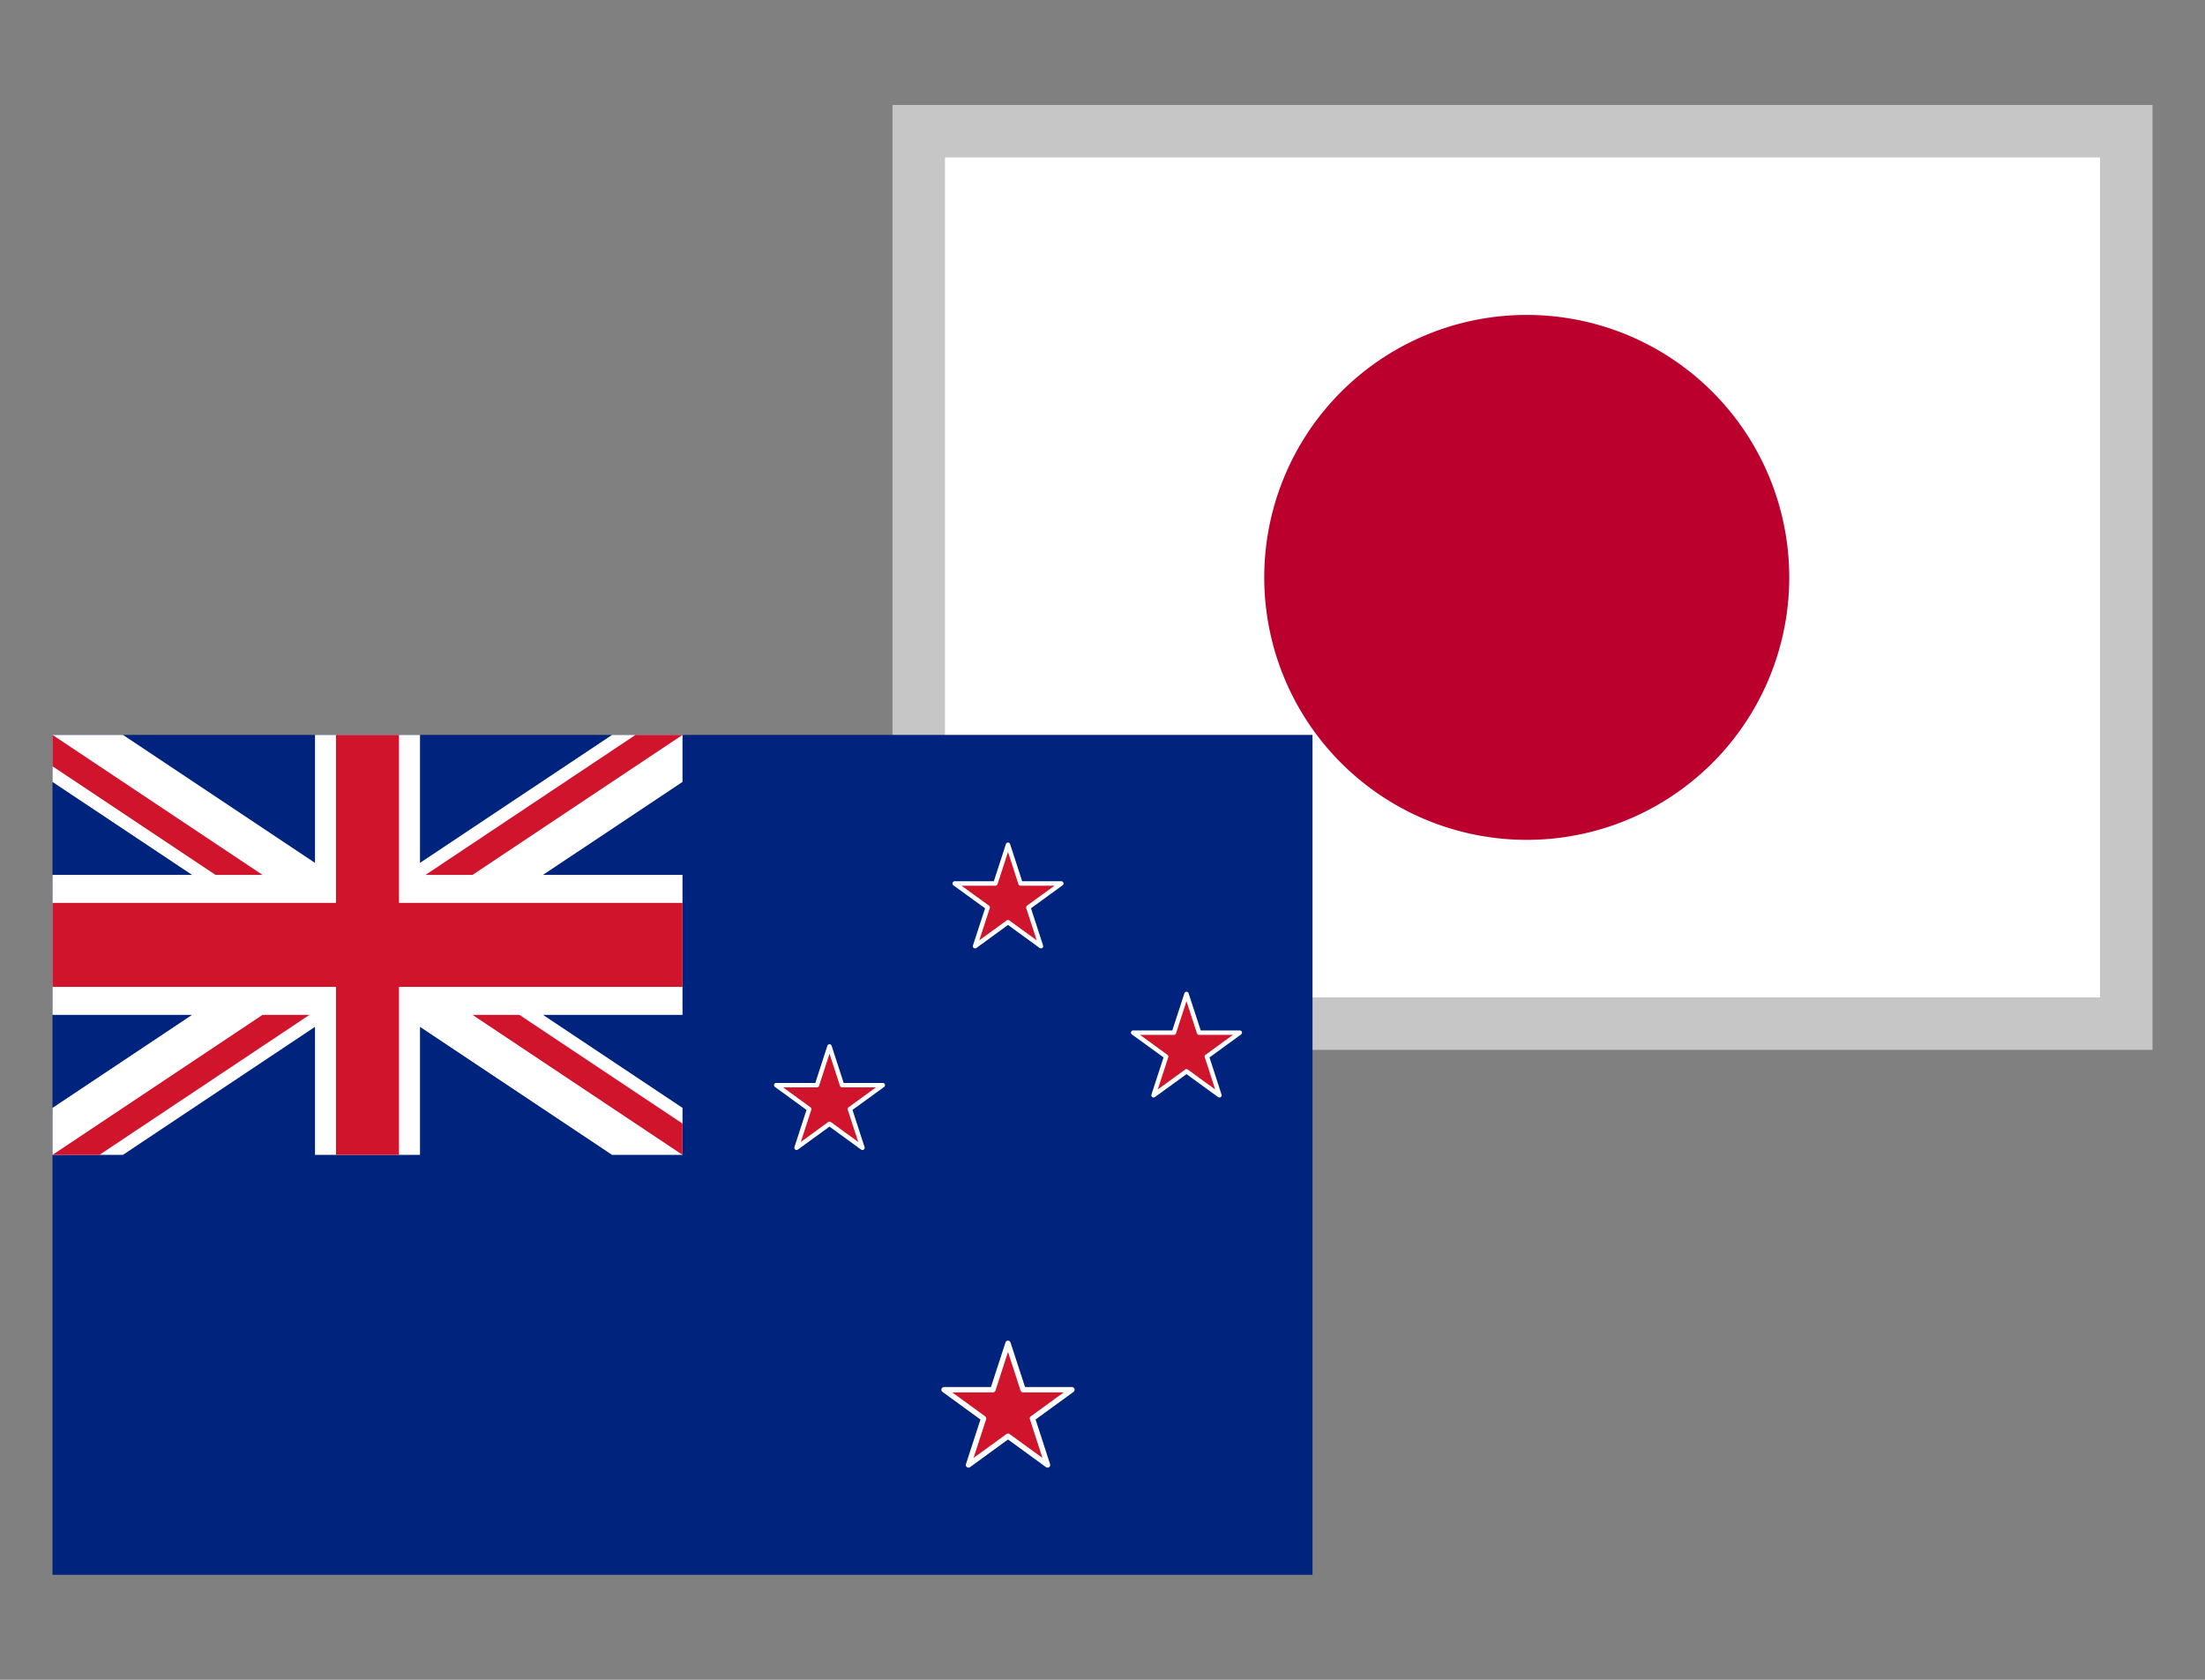
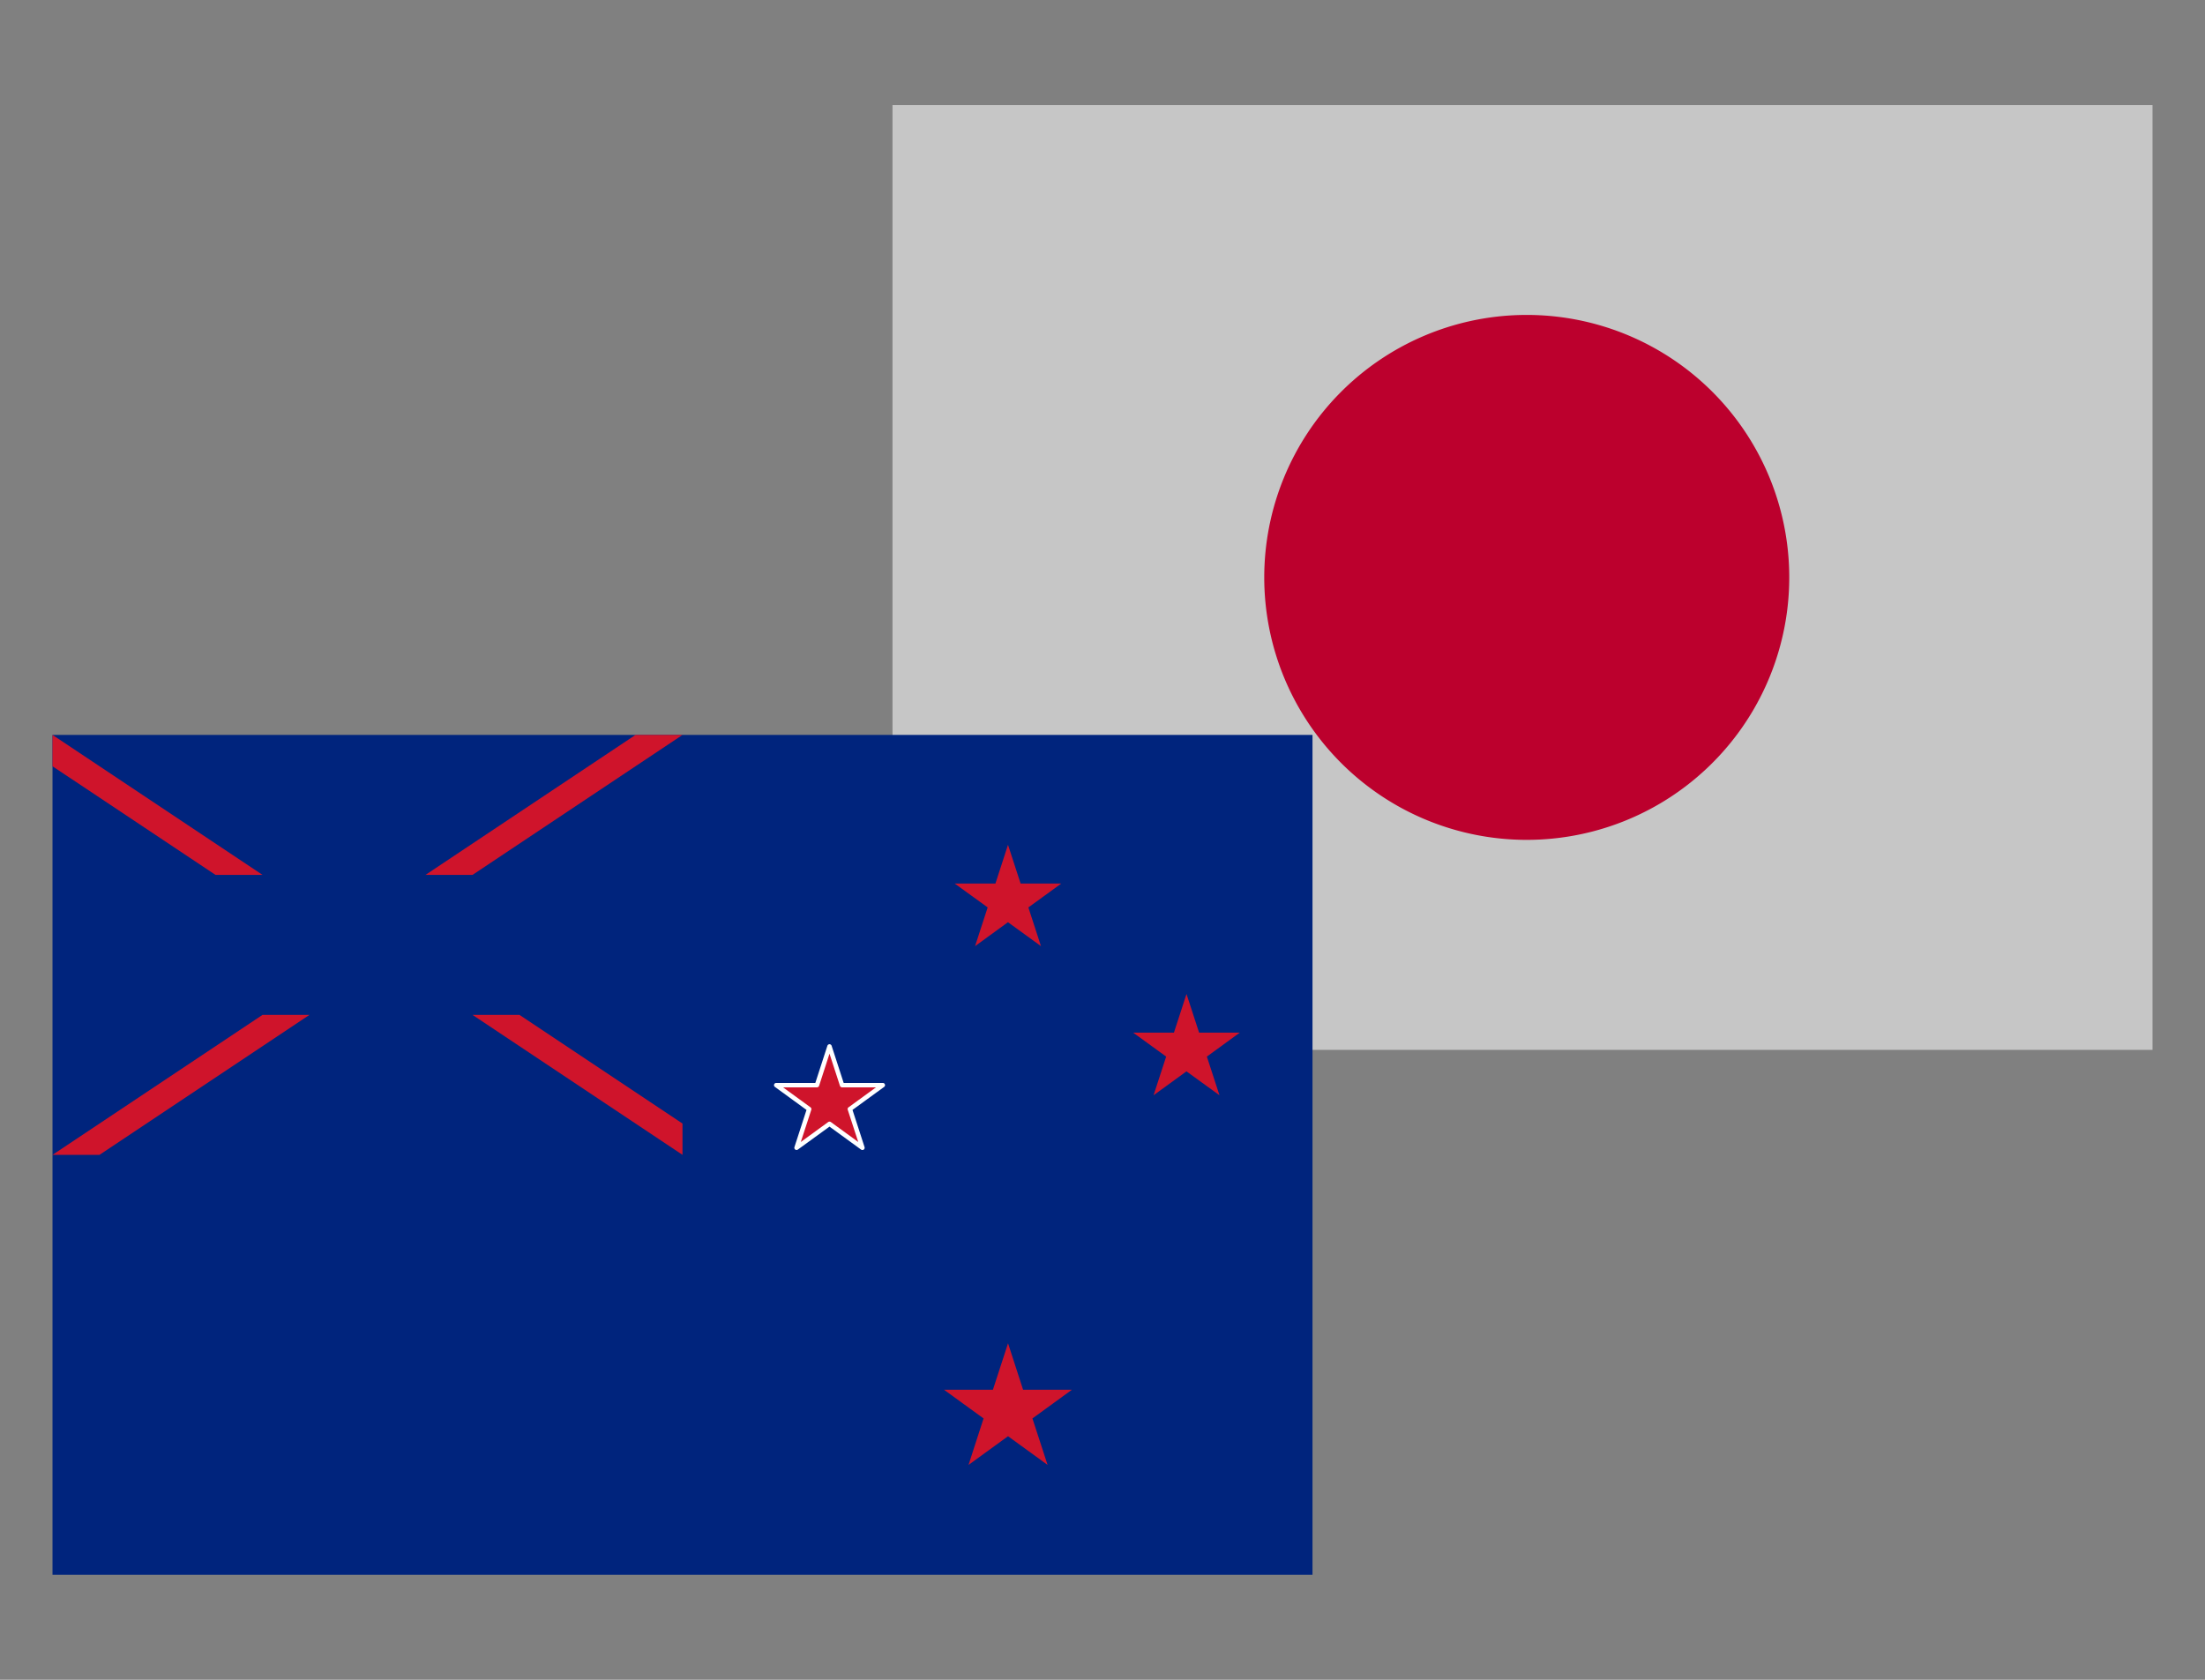
<svg xmlns="http://www.w3.org/2000/svg" width="63" height="48" viewBox="0 0 63 48">
  <rect x="0" y="0" width="63" height="48" fill="#808080" stroke="none" />
  <g fill="none" fill-rule="evenodd">
    <g fill-rule="nonzero">
      <path fill="#C6C6C6" d="M25.5 3h36v27h-36z" />
-       <path fill="#FFF" d="M27 4.5h33v24H27z" />
      <path d="M43.5 9a7.5 7.5 0 1 1-.002 14.998A7.5 7.5 0 0 1 43.5 9" fill="#BC002D" />
    </g>
    <path fill="#00247D" d="M1.5 45h36V21h-36z" />
    <path fill="#CF142B" d="m29.382 25.93.94-.683H29.16l-.36-1.107-.359 1.107h-1.164l.942.682-.36 1.107.94-.684.943.684z" />
-     <path d="M29.345 25.878a.066.066 0 0 0-.024.072l.3.92-.784-.569a.063.063 0 0 0-.075 0l-.782.569.3-.92a.066.066 0 0 0-.024-.072l-.784-.569h.968a.065.065 0 0 0 .061-.043l.299-.92.299.92a.065.065 0 0 0 .06.044h.969l-.784.568zm1.038-.652a.063.063 0 0 0-.06-.044h-1.118l-.345-1.062a.063.063 0 0 0-.12 0l-.345 1.062h-1.117a.063.063 0 0 0-.06.044.063.063 0 0 0 .022.072l.905.657-.347 1.062a.067.067 0 0 0 .024.072.068.068 0 0 0 .075 0l.903-.659.904.659a.068.068 0 0 0 .075 0 .066.066 0 0 0 .023-.072l-.345-1.063.903-.657a.063.063 0 0 0 .023-.072z" fill="#FFF" />
    <path fill="#CF142B" d="m34.482 30.192.94-.684H34.26l-.36-1.105-.359 1.105h-1.164l.942.684-.36 1.105.94-.683.943.683z" />
-     <path d="M34.444 30.14a.061.061 0 0 0-.022.071l.298.921-.783-.57a.068.068 0 0 0-.075 0l-.783.57.3-.92a.064.064 0 0 0-.024-.071l-.783-.57h.968a.066.066 0 0 0 .061-.042l.299-.921.298.92a.066.066 0 0 0 .062.043h.967l-.783.57zm1.038-.652a.063.063 0 0 0-.06-.043h-1.116l-.346-1.062a.063.063 0 0 0-.12 0l-.345 1.062h-1.118a.063.063 0 0 0-.06.043.06.06 0 0 0 .023.07l.904.658-.346 1.063a.065.065 0 0 0 .024.07.068.068 0 0 0 .075 0l.903-.656.904.657a.068.068 0 0 0 .075 0 .064.064 0 0 0 .023-.07l-.345-1.064.903-.657a.06.06 0 0 0 .022-.07z" fill="#FFF" />
    <path fill="#CF142B" d="m24.282 31.692.94-.684H24.06l-.36-1.105-.358 1.105h-1.165l.941.684-.358 1.105.94-.683.94.684z" />
    <path d="M24.245 31.64a.064.064 0 0 0-.024.071l.3.921-.783-.57a.068.068 0 0 0-.075 0l-.783.57.3-.92a.064.064 0 0 0-.024-.071l-.783-.57h.967a.066.066 0 0 0 .062-.042l.298-.921.299.92a.065.065 0 0 0 .06.043h.969l-.783.57zm1.038-.652a.063.063 0 0 0-.06-.043h-1.118l-.345-1.064a.067.067 0 0 0-.06-.043.067.067 0 0 0-.06.043l-.345 1.064h-1.117a.063.063 0 0 0-.06.043.06.06 0 0 0 .022.07l.903.658-.345 1.063a.063.063 0 0 0 .024.07.066.066 0 0 0 .074 0l.904-.656.903.657a.068.068 0 0 0 .075 0 .065.065 0 0 0 .024-.07l-.345-1.064.903-.657c.023-.015.032-.044.023-.07z" fill="#FFF" />
    <path fill="#CF142B" d="m29.498 40.532 1.128-.82h-1.395l-.43-1.328-.432 1.328h-1.397l1.13.82-.43 1.328 1.129-.82 1.13.82z" />
-     <path d="M29.453 40.47a.075.075 0 0 0-.027.086l.358 1.104-.939-.682a.077.077 0 0 0-.09 0l-.939.682.359-1.104a.078.078 0 0 0-.029-.085l-.939-.683h1.161a.08.08 0 0 0 .074-.052l.358-1.106.359 1.106c.01.03.039.052.073.052h1.16l-.939.683zm1.246-.78a.074.074 0 0 0-.072-.055h-1.34l-.415-1.273a.074.074 0 0 0-.072-.053.073.073 0 0 0-.072.053l-.415 1.273h-1.34a.077.077 0 0 0-.073.054.077.077 0 0 0 .028.084l1.085.79-.414 1.273c-.01.033 0 .066.027.087a.082.082 0 0 0 .09 0l1.084-.79 1.085.79a.082.082 0 0 0 .09 0 .08.08 0 0 0 .027-.087l-.414-1.274 1.084-.789a.074.074 0 0 0 .027-.084zM19.5 21h-2.013L12 24.657V21H9v3.657L3.513 21H1.5v1.343L5.487 25H1.5V29h3.987L1.5 31.658V33h2.013L9 29.342V33h3v-3.658L17.487 33H19.5v-1.342L15.513 29H19.5v-4h-3.987l3.987-2.657z" fill="#FFF" />
-     <path fill="#CF142B" d="M11.4 21H9.6v4.8H1.5v2.4h8.1V33h1.8v-4.8h8.1v-2.4h-8.1z" />
    <path fill="#CF142B" d="m7.5 25-6-4v.896L6.157 25zM19.5 21h-1.343l-6 4H13.5zM1.5 33h1.343l6-4H7.5zM13.5 29l6 4v-.895L14.842 29z" />
  </g>
</svg>